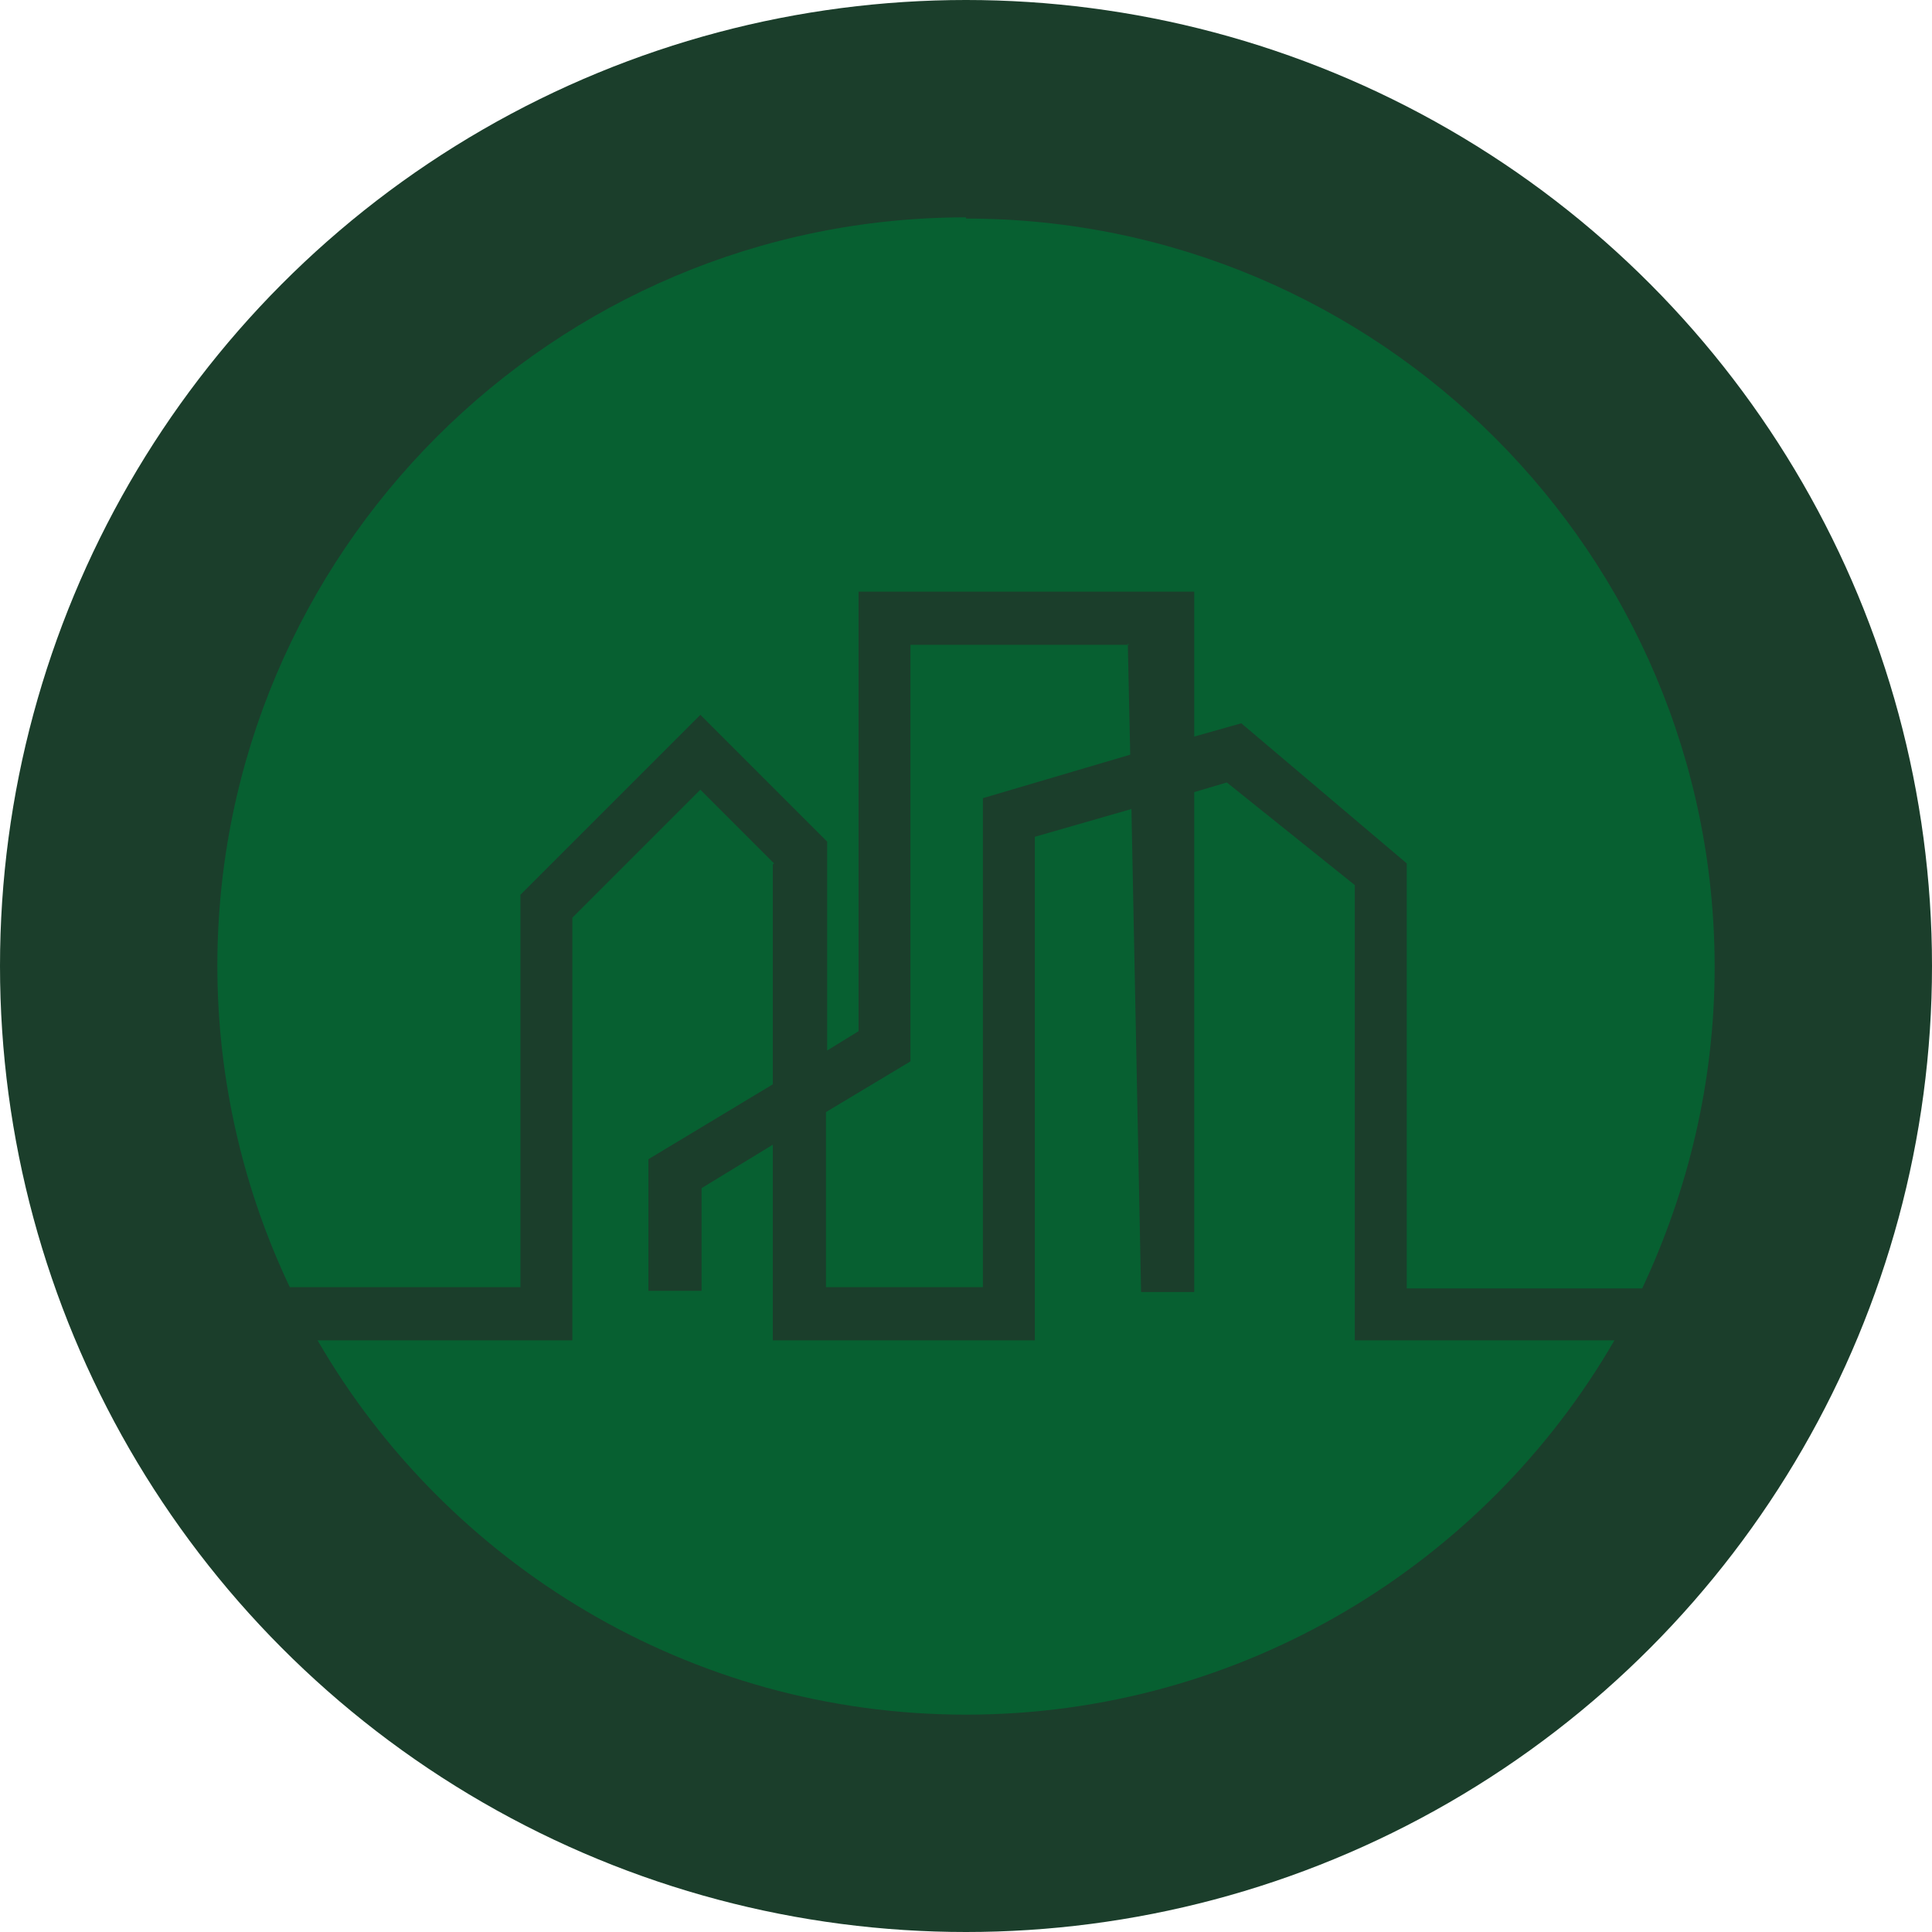
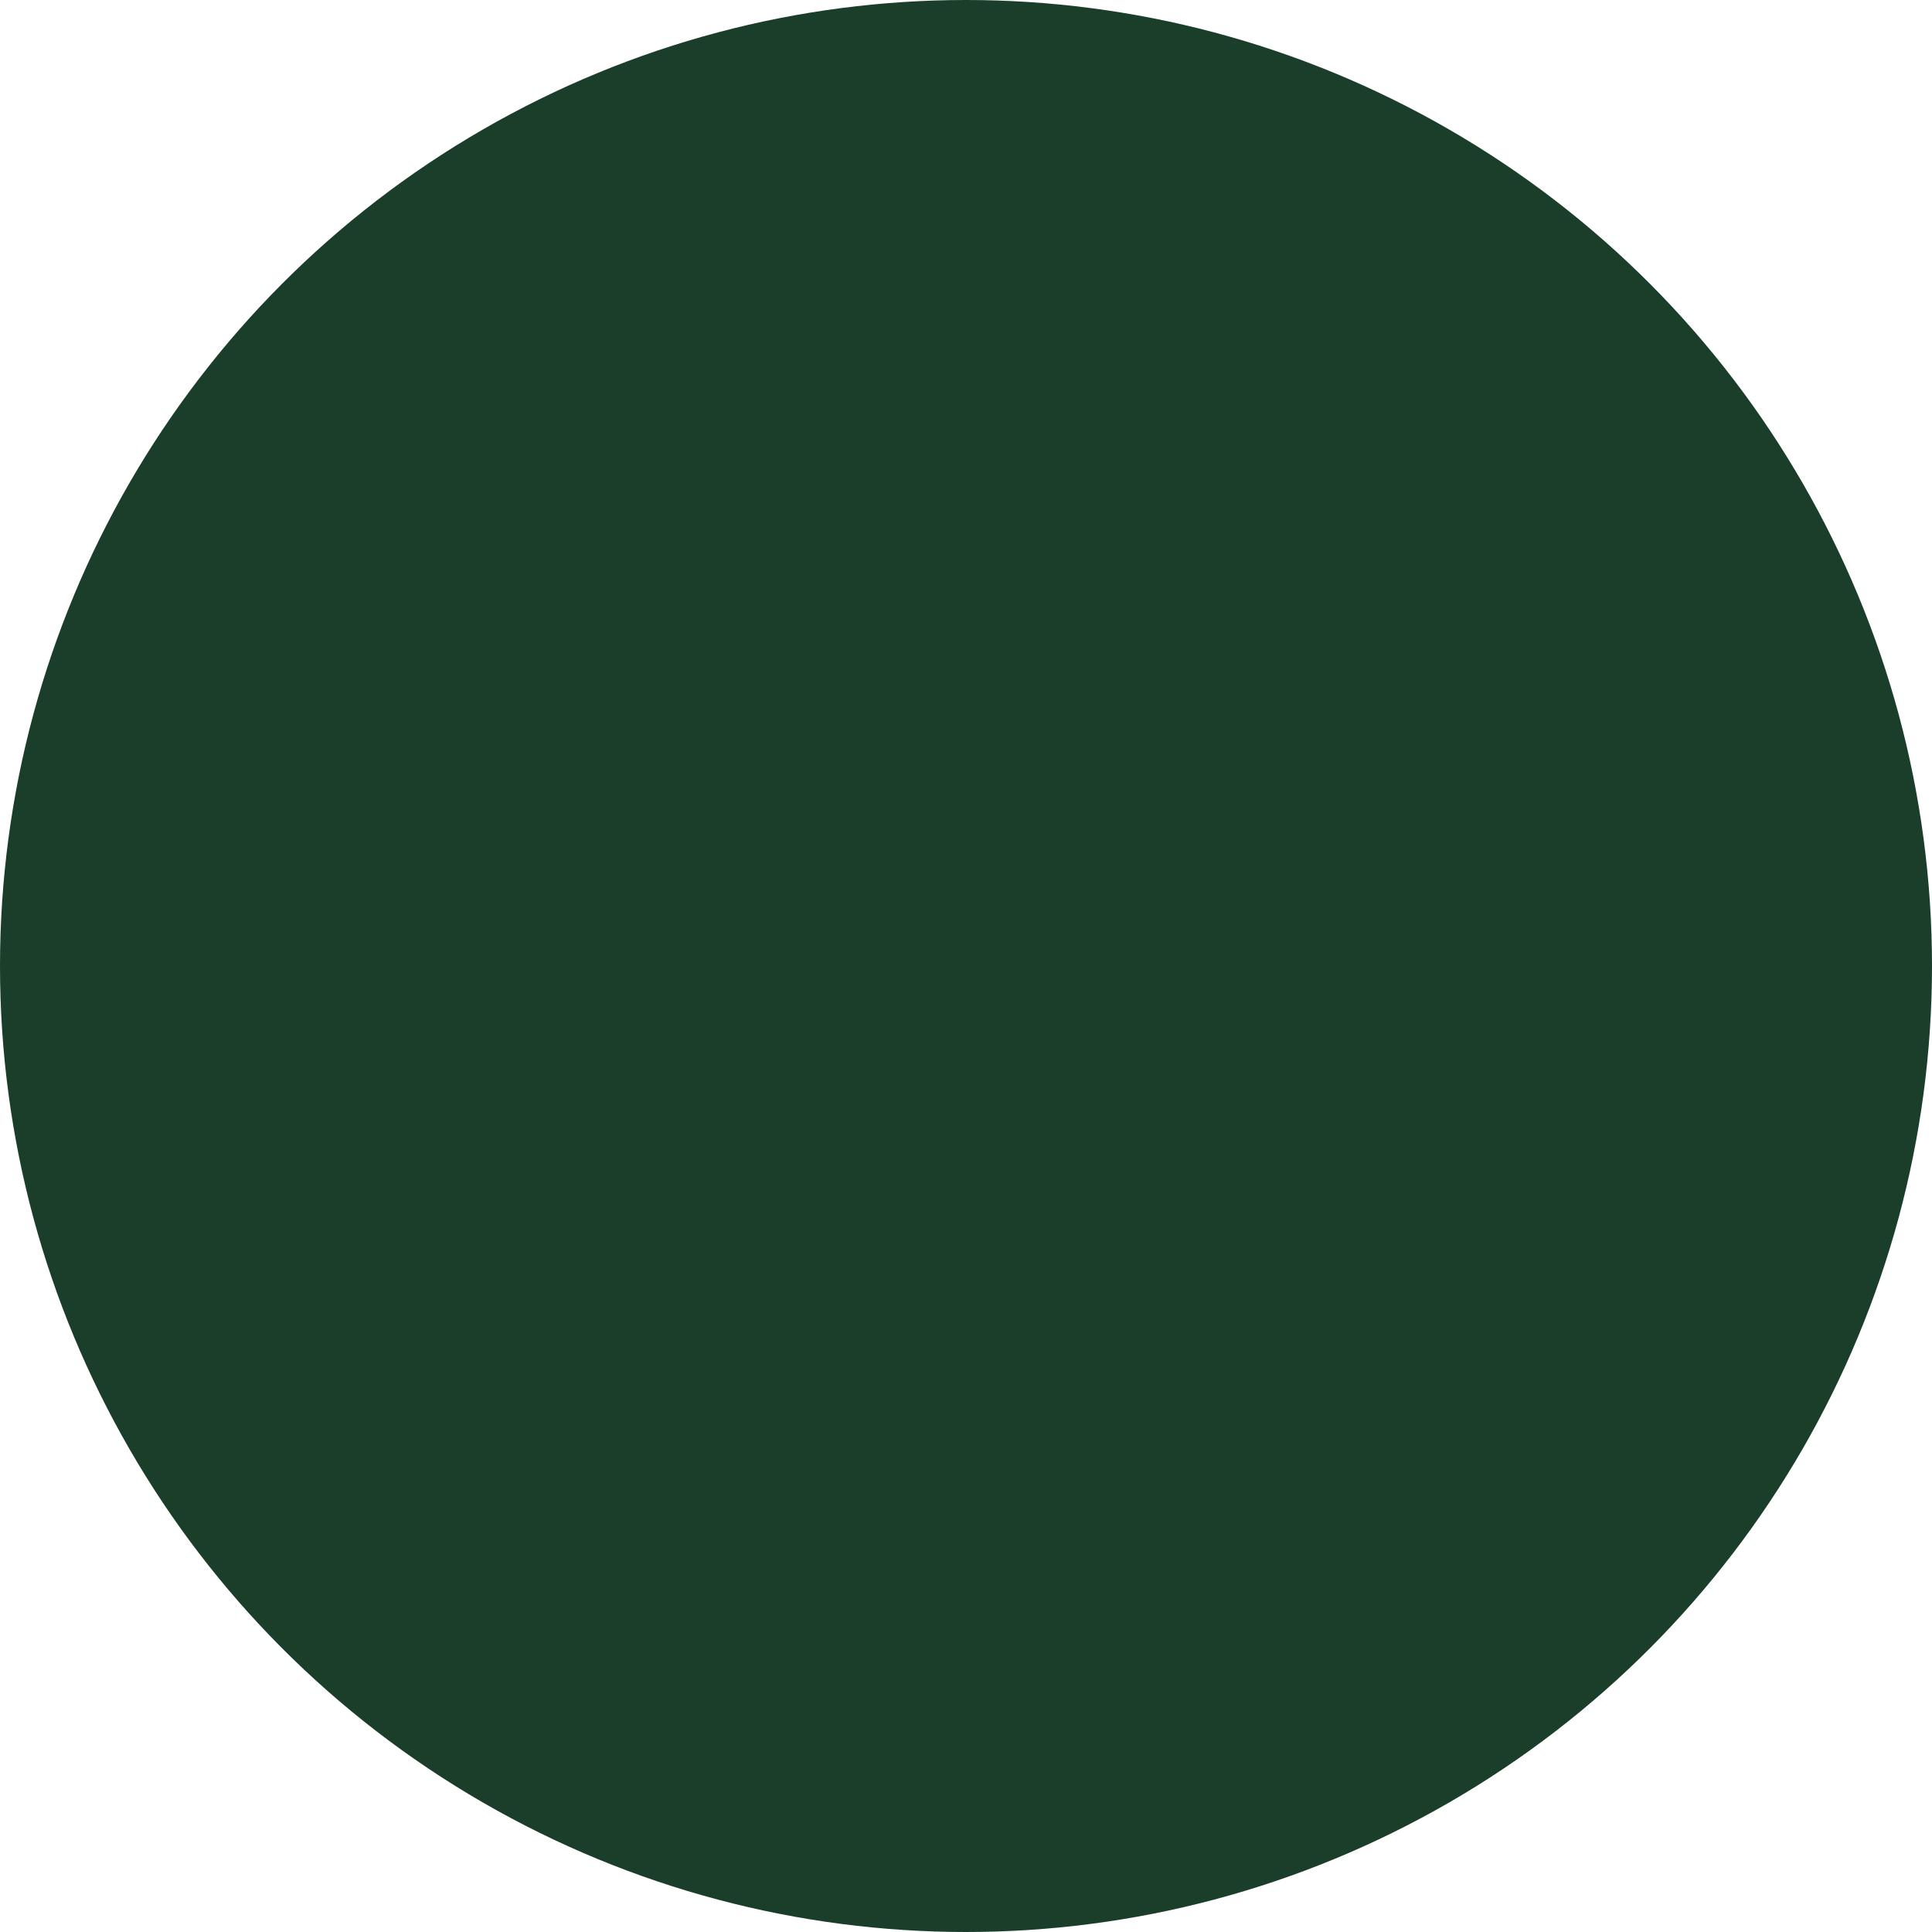
<svg xmlns="http://www.w3.org/2000/svg" id="Warstwa_1" version="1.1" viewBox="0 0 160 160">
  <defs>
    <style>
      .st0 {
        fill: #1b3e2b;
      }

      .st1 {
        fill: #076031;
        fill-rule: evenodd;
      }
    </style>
  </defs>
  <circle class="st0" cx="80" cy="80" r="80" />
-   <path class="st1" d="M80,18c-34.2,0-62,27.8-62,62,0,9.5,2.2,18.6,6,26.6h19.1s0-32.5,0-32.5l14.9-14.9,10.5,10.5v17.3s2.6-1.6,2.6-1.6v-36.4h27.8v12s3.9-1.1,3.9-1.1l13.7,11.6v35.2s19.5,0,19.5,0c3.8-8.1,6-17.1,6-26.6,0-34.2-27.8-62-62-62ZM64.1,71.5l-6.1-6.1-10.6,10.6v35h-21.1c10.7,18.5,30.8,31,53.7,31s43-12.5,53.7-31h-21.5v-37.7s-10.6-8.5-10.6-8.5l-2.7.8v41.4h-4.4s-.8-40-.8-40l-8,2.3v41.7h-21.7v-16.2s-5.9,3.6-5.9,3.6v8.5h-4.4v-10.9s10.3-6.2,10.3-6.2v-18.2ZM93.5,53.4h-18.1s0,34.5,0,34.5l-7,4.2v14.5s13,0,13,0v-40.5s12.2-3.6,12.2-3.6l-.2-9.2Z" />
</svg>